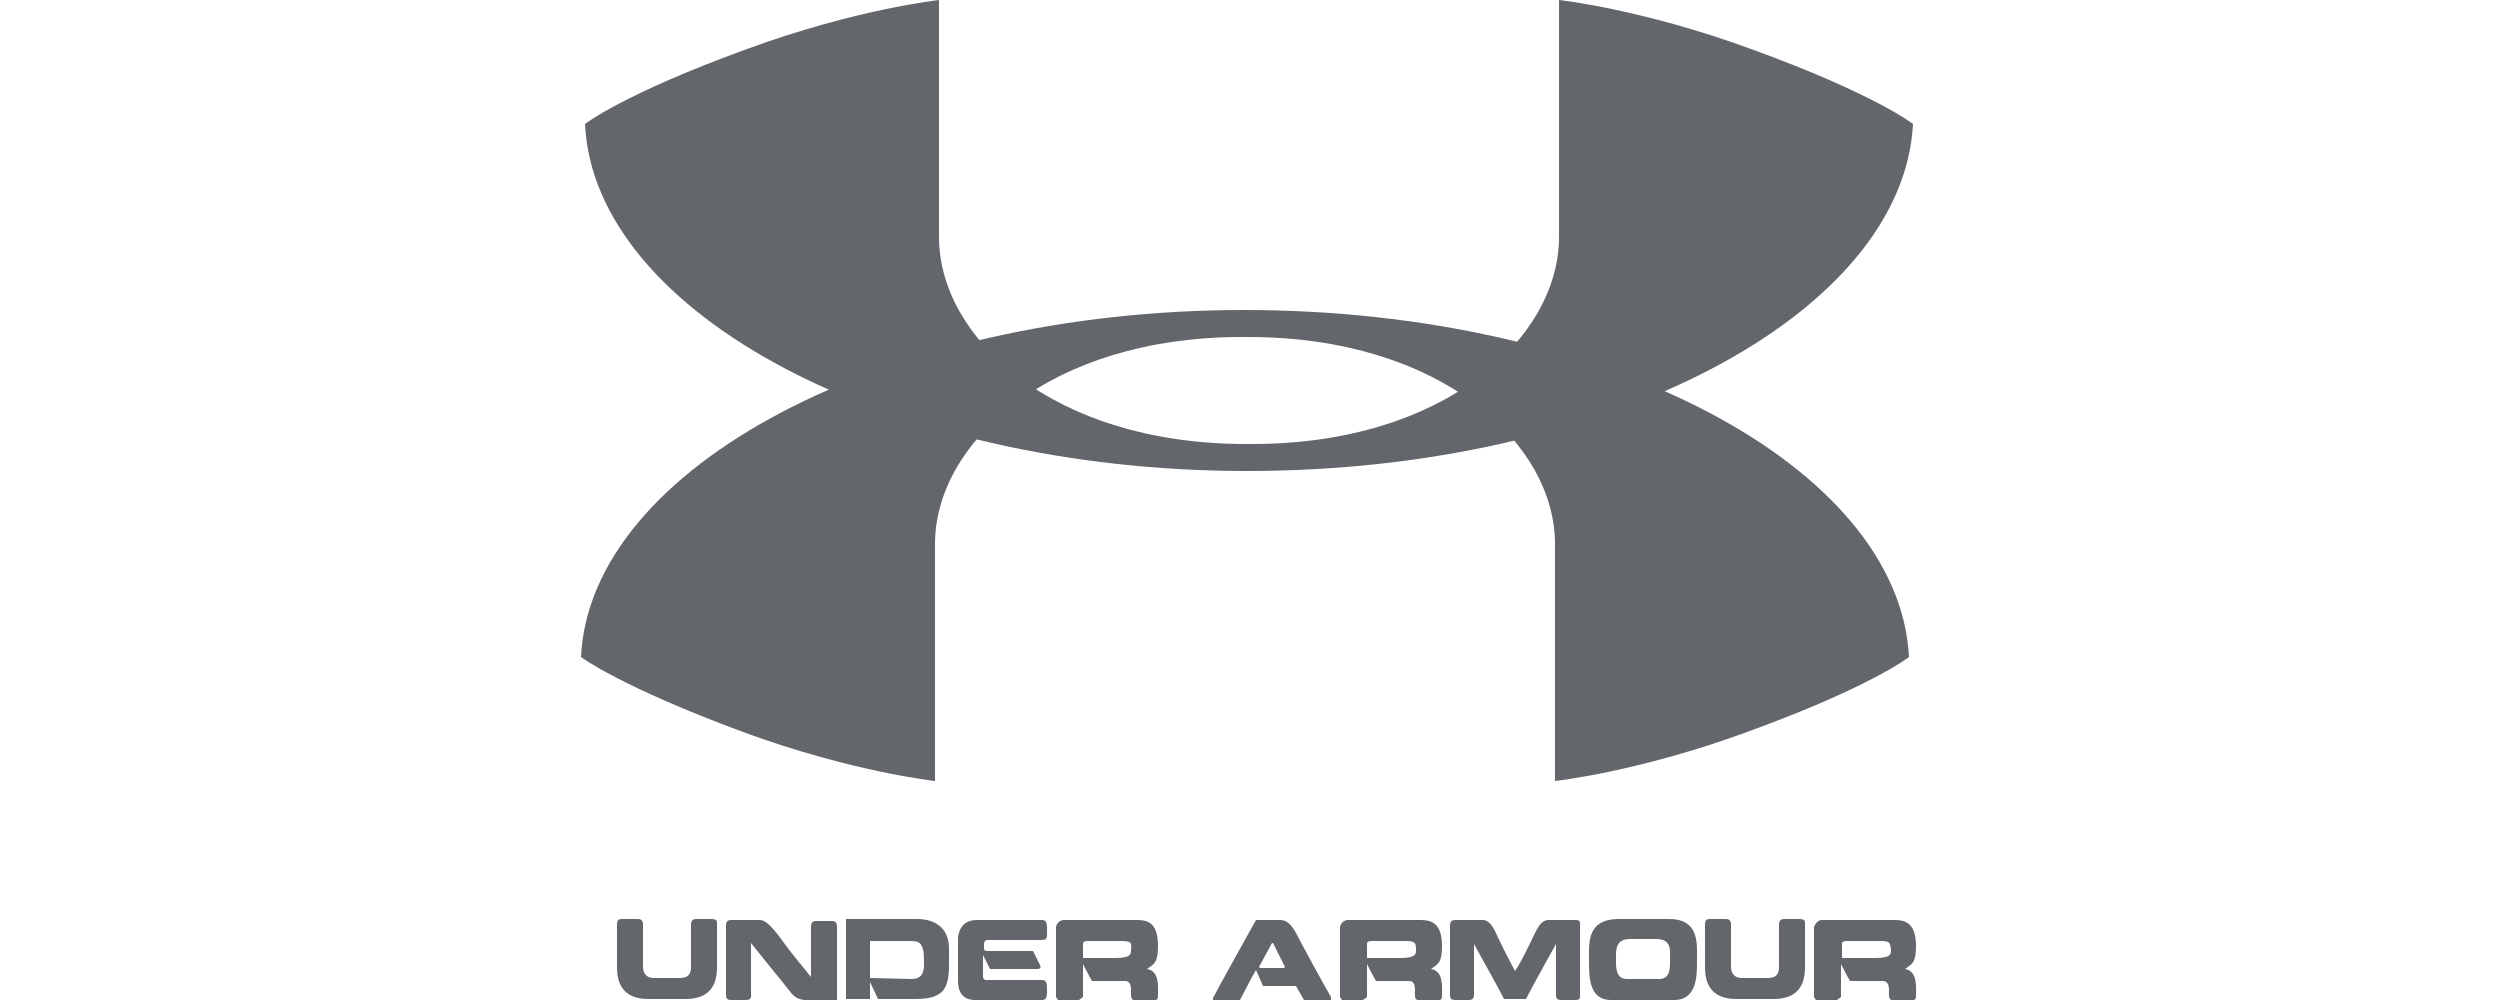
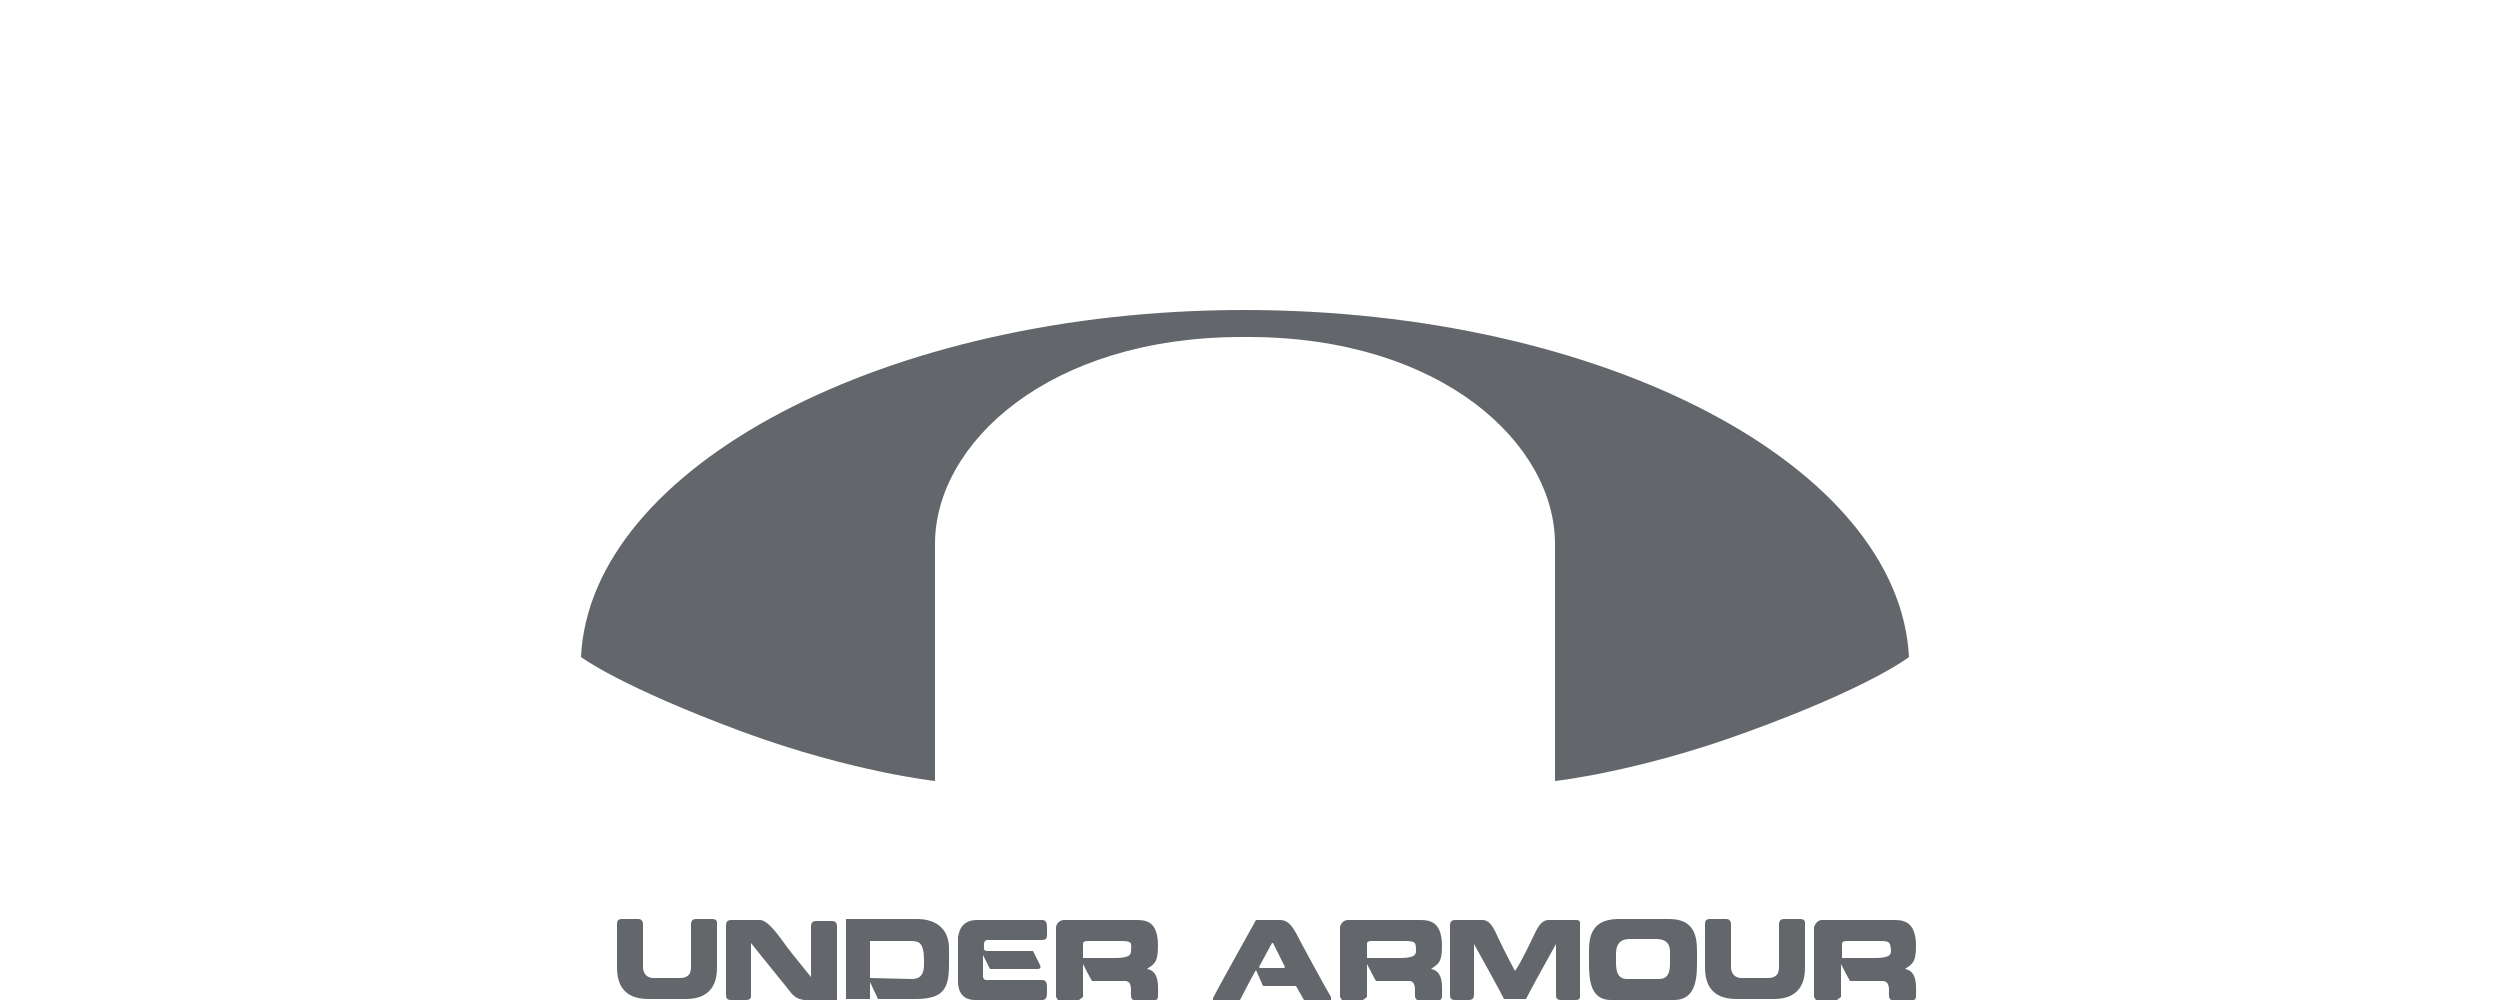
<svg xmlns="http://www.w3.org/2000/svg" version="1.1" id="Layer_1" x="0px" y="0px" viewBox="0 0 250 100" style="enable-background:new 0 0 250 100;" xml:space="preserve">
  <style type="text/css">
	.st0{fill:#63676B;}
</style>
  <g>
-     <path class="st0" d="M191.3,12.4c0,0-3.8-3-16.2-7.5c-10.9-4-19.2-4.9-19.2-4.9l0,23.7c0,10-11.3,20.7-30.7,20.7h-0.6   c-19.3,0-30.7-10.6-30.7-20.7l0-23.7c0,0-8.3,0.9-19.2,4.9c-12.4,4.5-16.2,7.5-16.2,7.5c0.9,19,30.5,34.7,66.2,34.7h0   C160.8,47.1,190.3,31.4,191.3,12.4" />
    <path class="st0" d="M190.9,65.7c0,0-3.8,3-16.2,7.5c-10.9,4-19.2,4.9-19.2,4.9l0-23.7c0-10-11.3-20.7-30.7-20.7l-0.3,0h0l-0.3,0   c-19.3,0-30.7,10.6-30.7,20.7l0,23.7c0,0-8.3-0.9-19.2-4.9c-12.4-4.6-16.2-7.5-16.2-7.5c0.9-19,30.5-34.7,66.3-34.7   C160.4,31,189.9,46.6,190.9,65.7 M64.8,99.9c-3,0-3.1-2.3-3.1-3.2v-4.2c0-0.3,0-0.6,0.5-0.6h1.6c0.5,0,0.5,0.4,0.5,0.6v4.2   c0,0.3,0.1,1.1,1.1,1.1H68c1.1,0,1.1-0.8,1.1-1.1v-4.2c0-0.2,0-0.6,0.5-0.6h1.6c0.6,0,0.5,0.4,0.5,0.6v4.2c0,0.9-0.1,3.2-3.1,3.2    M79.2,99.4c-1.1-1.4-2.6-3.2-4.1-5.1v5.1c0,0.2,0.1,0.6-0.5,0.6h-1.5c-0.5,0-0.5-0.3-0.5-0.6v-6.8c0-0.2,0-0.6,0.5-0.6H76   c0.8,0,1.9,1.6,2.7,2.7c0.6,0.8,1.6,2,2.4,3v-5c0-0.2,0-0.6,0.5-0.6h1.6c0.5,0,0.5,0.4,0.5,0.6v7.4h-2.9   C80.1,99.9,79.8,100,79.2,99.4 M84.6,99.9v-8h7c0.4,0,3.3-0.1,3.3,3c0,3.1,0.3,5-3.3,5h-3.8l-0.8-1.7v1.7 M91.2,97.9   c1.3,0,1.2-1.2,1.2-1.8c0-1.9-0.5-2-1.4-2h-4v3.7L91.2,97.9L91.2,97.9z M97.7,92h6.5c0.5,0,0.5,0.4,0.5,1c0,0.6,0.1,1-0.5,1H99   c-0.1,0-0.6-0.1-0.6,0.4c0,0.5-0.1,0.7,0.4,0.7h4.5l0.7,1.4c0.1,0.2,0.1,0.4-0.3,0.4h-4.7l-0.7-1.4v2.1c0,0.5,0.4,0.4,0.6,0.4h5.3   c0.5,0,0.5,0.4,0.5,1c0,0.6,0,1-0.5,1h-6.7c-0.6,0-1.7-0.2-1.7-1.9v-4.4C95.9,93.2,96.1,92,97.7,92 M106.4,92h7.1   c1,0,2.3,0,2.3,2.6c0,1.7-0.4,1.8-1.1,2.3c1.3,0.2,1.1,1.9,1.1,2.7c0,0.4-0.2,0.4-0.3,0.4h-2.1c-0.4,0-0.3-0.7-0.3-1   c0-1-0.5-0.9-0.8-0.9h-3.1c-0.3-0.5-0.9-1.7-0.9-1.7v3.3l-0.4,0.3h-2.1l-0.2-0.3v-7C105.7,92.2,106.1,92,106.4,92 M112,94.1h-3.2   c-0.5,0-0.5,0.2-0.5,0.3v1.4h3.2c1.6,0,1.6-0.4,1.6-0.8C113.2,94.2,113.1,94.1,112,94.1 M128,92c0.5,0,1,0.2,1.6,1.3   c0.4,0.8,2.9,5.4,3.5,6.4v0.3h-2.7l-0.8-1.4h-3.3l-0.7-1.6c-0.2,0.3-1.3,2.4-1.6,3h-2.7v-0.2c0.5-1,4.3-7.8,4.3-7.8 M127.2,94.3   l-1.3,2.4l0.1,0.1h2.4l0.1-0.1l-1.2-2.4L127.2,94.3 M134.8,92h7.1c0.9,0,2.3,0,2.3,2.6c0,1.7-0.4,1.8-1.1,2.3   c1.3,0.2,1.1,1.9,1.1,2.7c0,0.4-0.2,0.4-0.3,0.4h-2.1c-0.4,0-0.3-0.7-0.3-1c0-1-0.5-0.9-0.8-0.9h-3.1c-0.3-0.5-0.9-1.7-0.9-1.7v3.3   l-0.4,0.3h-2.1l-0.2-0.3v-7C134.1,92.2,134.5,92,134.8,92 M140.4,94.1h-3.2c-0.5,0-0.5,0.2-0.5,0.3v1.4h3.3c1.6,0,1.6-0.4,1.6-0.8   C141.6,94.2,141.5,94.1,140.4,94.1 M150.4,99.9c-0.5-1-2-3.7-3-5.5v5c0,0.2,0,0.6-0.5,0.6h-1.4c-0.5,0-0.5-0.3-0.5-0.6v-6.8   c0-0.2,0-0.6,0.5-0.6h2.5c0.4,0,0.9-0.1,1.5,1.1c0.4,0.9,1.4,2.9,2,4c0.7-1,1.6-3,2.1-4c0.6-1.2,1.1-1.1,1.5-1.1h2.5   c0.5,0,0.4,0.3,0.4,0.6v6.8c0,0.2,0.1,0.6-0.4,0.6h-1.5c-0.5,0-0.5-0.3-0.5-0.6v-5c-1,1.8-2.5,4.5-3,5.5 M161.1,100   c-2.3,0-2.2-2.5-2.2-4.2c0-1.5-0.2-3.8,2.8-3.9h5.2c3,0,2.8,2.4,2.8,3.9c0,1.6,0.1,4.2-2.3,4.2 M165.9,97.9c1.2,0,1.1-1.2,1.1-2.1   c0-0.7,0.2-1.9-1.4-1.9H163c-1.5,0-1.4,1.2-1.4,1.9c0,0.8-0.1,2.1,1.1,2.1H165.9z M173.6,99.9c-3,0-3.1-2.3-3.1-3.2v-4.2   c0-0.3,0-0.6,0.5-0.6h1.6c0.5,0,0.5,0.4,0.5,0.6v4.2c0,0.3,0.1,1.1,1.1,1.1h2.6c1.1,0,1.1-0.8,1.1-1.1v-4.2c0-0.2,0-0.6,0.5-0.6   h1.6c0.6,0,0.5,0.4,0.5,0.6v4.2c0,0.9-0.1,3.2-3.1,3.2 M182.2,92h7.1c0.9,0,2.3,0,2.3,2.6c0,1.7-0.4,1.8-1.1,2.3   c1.3,0.2,1.1,1.9,1.1,2.7c0,0.4-0.2,0.4-0.3,0.4h-2.1c-0.4,0-0.3-0.7-0.3-1c0-1-0.6-0.9-0.8-0.9h-3.1c-0.3-0.5-0.9-1.7-0.9-1.7v3.3   l-0.4,0.3h-2.1l-0.2-0.3v-7C181.6,92.2,181.9,92,182.2,92 M187.9,94.1h-3.2c-0.5,0-0.5,0.2-0.5,0.3v1.4h3.3c1.6,0,1.6-0.4,1.6-0.8   C189,94.2,189,94.1,187.9,94.1" />
  </g>
</svg>